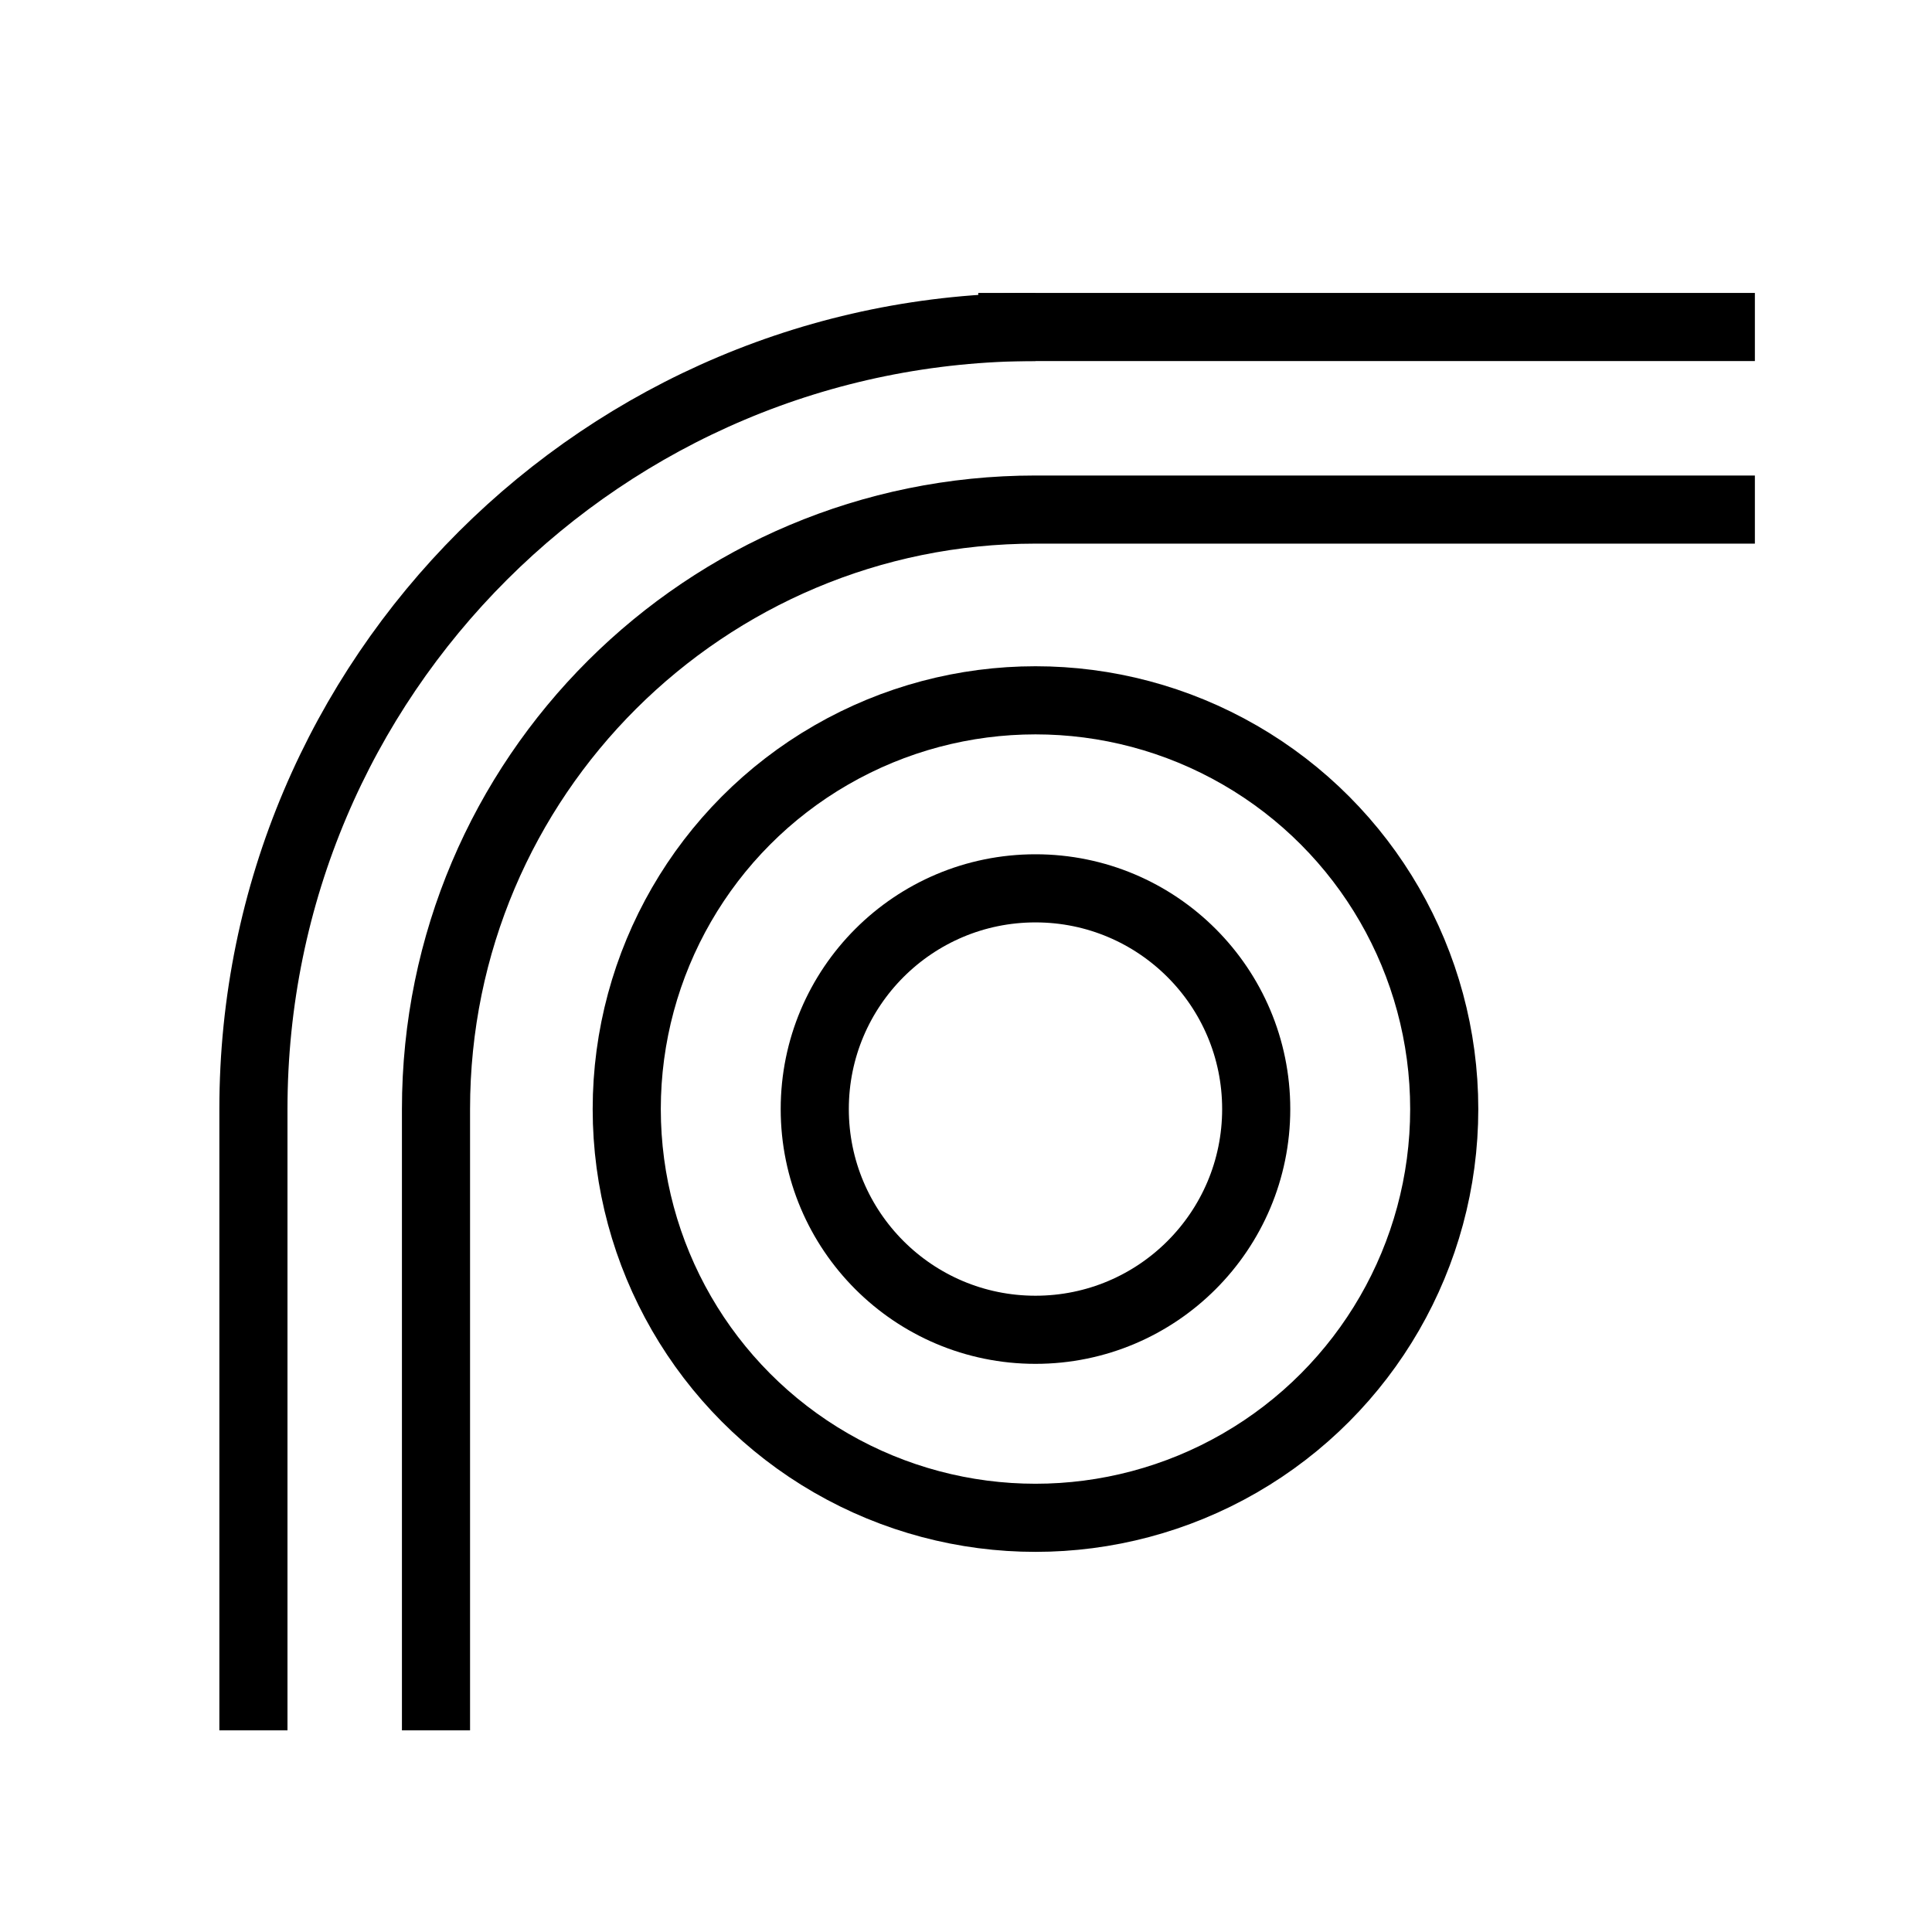
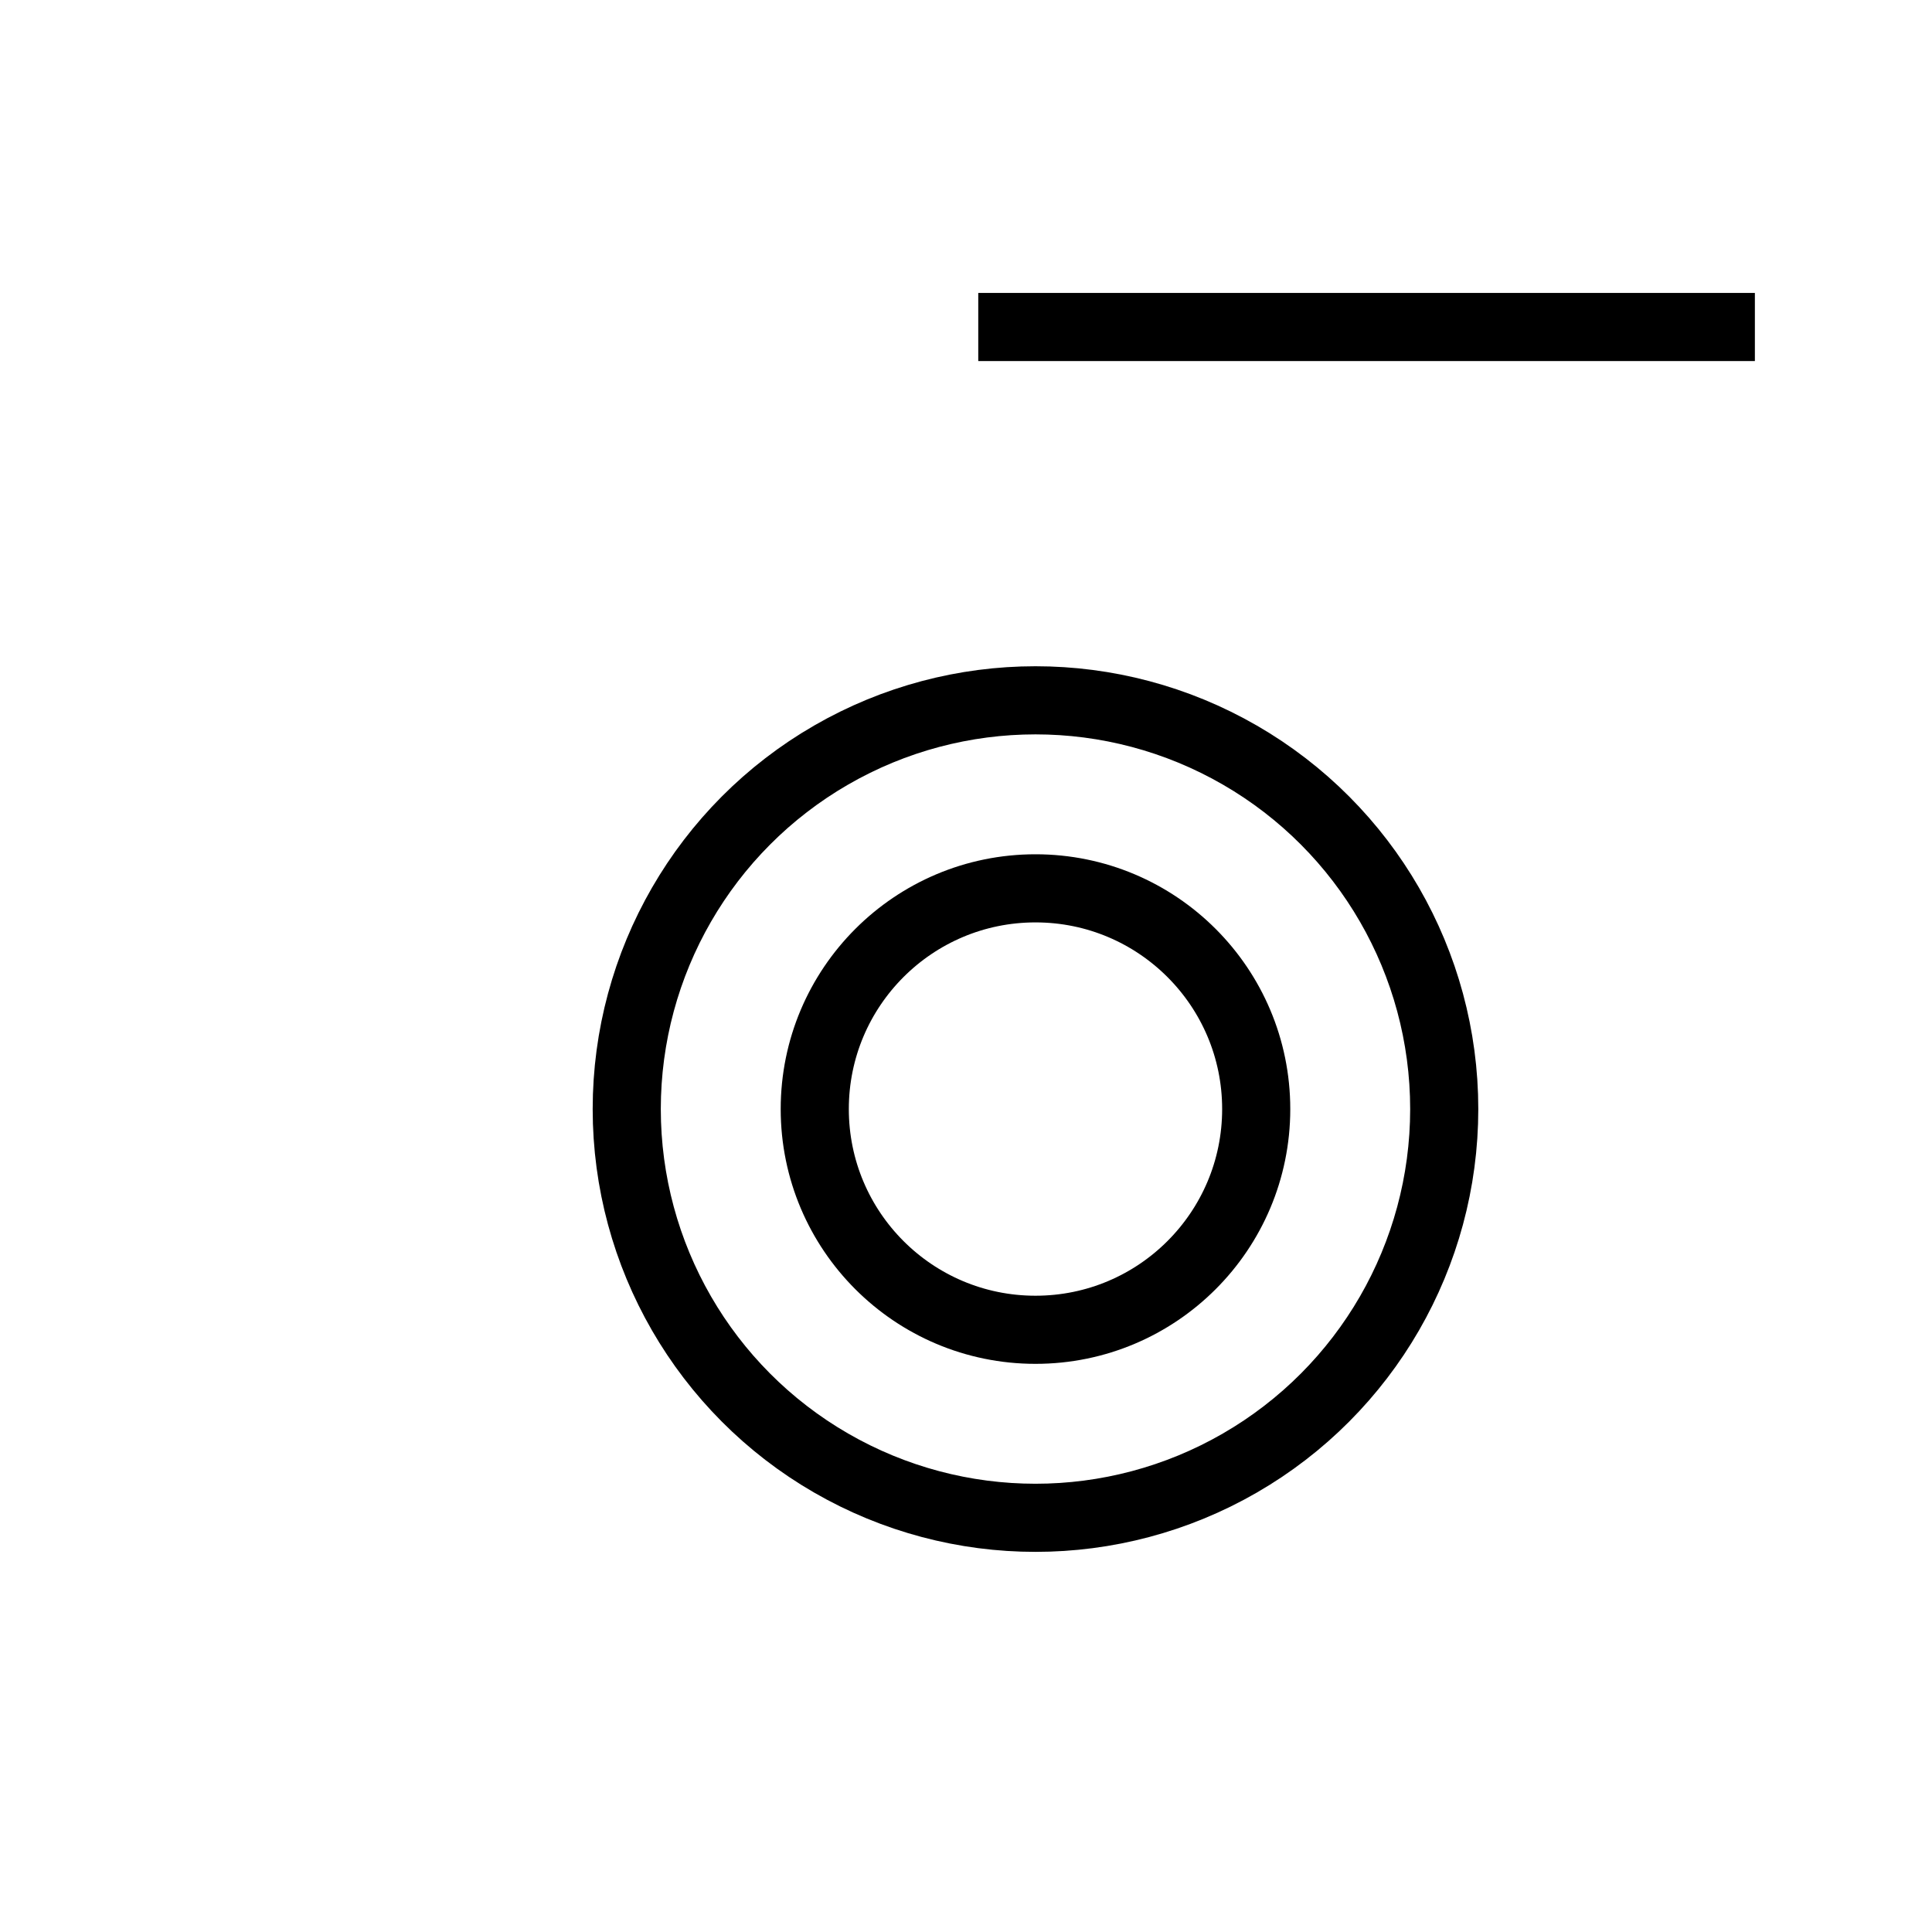
<svg xmlns="http://www.w3.org/2000/svg" version="1.1" id="Livello_1" x="0px" y="0px" viewBox="0 0 70.9 70.9" style="enable-background:new 0 0 70.9 70.9;" xml:space="preserve">
  <style type="text/css">
	.st0{fill:none;stroke:#000000;stroke-width:2.348;stroke-linejoin:round;stroke-miterlimit:10;}
	.st1{fill:none;stroke:#000000;stroke-width:1.8;stroke-linecap:round;stroke-linejoin:round;stroke-miterlimit:10;}
	.st2{fill:none;stroke:#000000;stroke-width:1.8;stroke-linecap:round;stroke-linejoin:round;}
	.st3{fill:none;stroke:#000000;stroke-width:1.8;stroke-linecap:round;stroke-linejoin:round;stroke-dasharray:0,4.112;}
	.st4{fill:none;stroke:#000000;stroke-width:1.8;stroke-linecap:round;stroke-linejoin:round;stroke-dasharray:0,5.229;}
	.st5{fill:none;stroke:#000000;stroke-width:1.8;stroke-linecap:round;stroke-linejoin:round;stroke-dasharray:0,5.229;}
	.st6{stroke:#000000;stroke-width:0.583;stroke-miterlimit:10;}
	.st7{fill:none;stroke:#000000;stroke-width:2.5;stroke-miterlimit:10;}
	.st8{fill:none;stroke:#000000;stroke-width:1.87;stroke-linecap:round;stroke-linejoin:round;stroke-miterlimit:10;}
</style>
  <circle class="st7" cx="38" cy="40.7" r="15" />
-   <path class="st7" d="M64.4,18.7H38C25.9,18.7,16,28.5,16,40.7v22.8" />
-   <path class="st7" d="M38,12C22.2,12,9.3,24.8,9.3,40.7v22.8" />
  <circle class="st7" cx="38" cy="40.7" r="8.1" />
  <line class="st7" x1="35.9" y1="12" x2="64.4" y2="12" />
</svg>